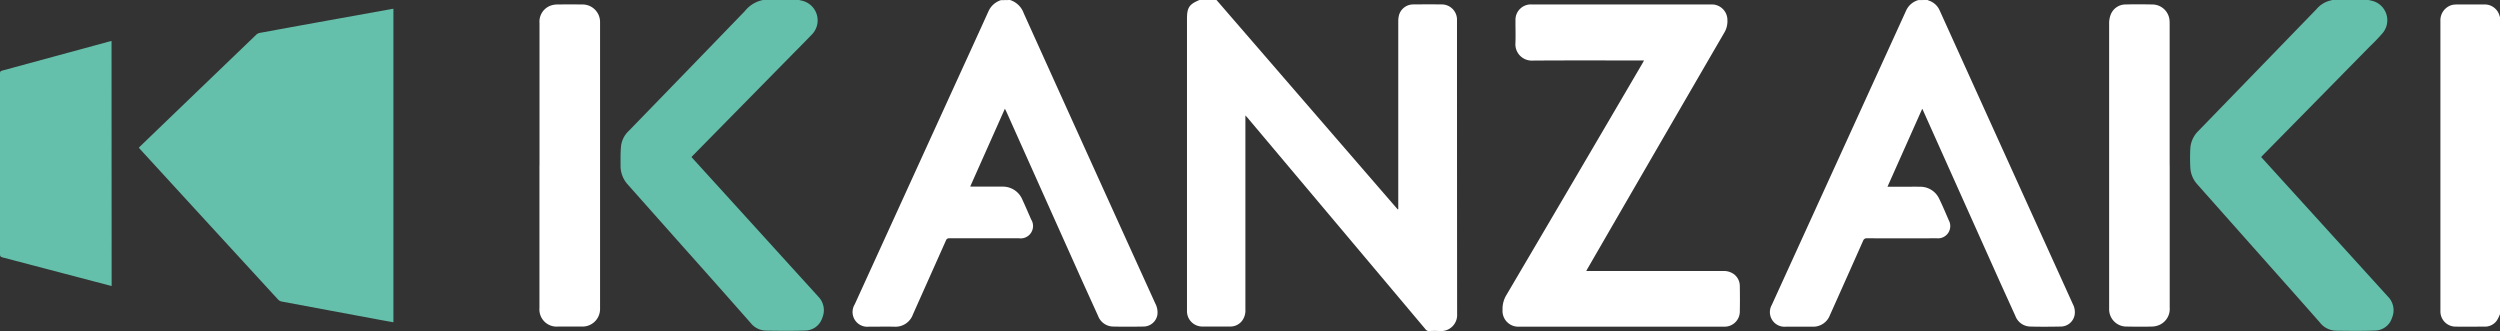
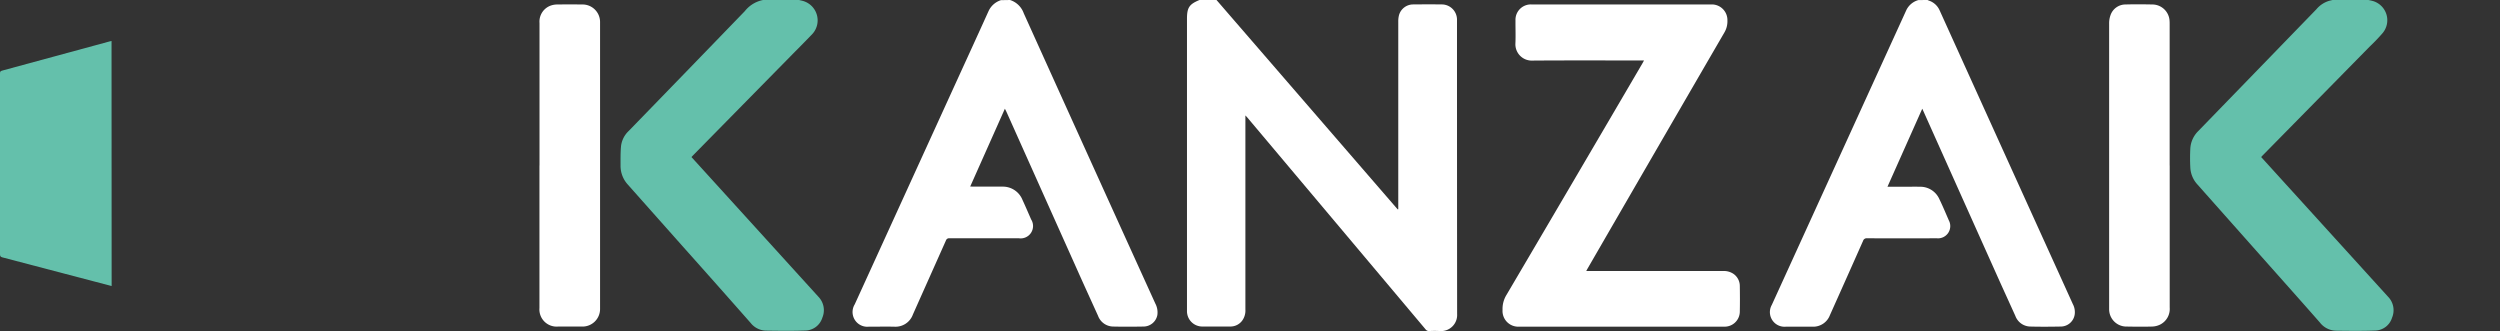
<svg xmlns="http://www.w3.org/2000/svg" width="159" height="21.061" viewBox="0 0 159 21.061">
  <rect x="0" y="0" width="159" height="21.061" fill="#333333" stroke="none" />
  <g transform="translate(0)">
    <path d="M2375.478,0,2387,13.316l.038-.01v-.2q0-5.859,0-11.717a1.594,1.594,0,0,1,.046-.423.935.935,0,0,1,.893-.684c.62-.006,1.24-.008,1.86,0a.969.969,0,0,1,.936.939c0,.063,0,.127,0,.191q0,9.28.008,18.56a1.023,1.023,0,0,1-1.087,1.083,5.863,5.863,0,0,0-.683,0,.272.272,0,0,1-.241-.115q-5.056-6.011-10.114-12.019l-1.217-1.446c-.03-.035-.062-.068-.124-.134v.232q0,6.057,0,12.114a1.083,1.083,0,0,1-.2.7.93.93,0,0,1-.752.38c-.6,0-1.2.006-1.8,0a.974.974,0,0,1-.963-.963c0-.058,0-.116,0-.175V1.2c0-.717.141-.93.795-1.2Z" transform="translate(-2298.108)" fill="#fff" />
    <path d="M3549.585,0c.028.012.056.026.084.037a1.136,1.136,0,0,1,.685.619q3.143,6.94,6.292,13.877,1.091,2.4,2.182,4.808a1.088,1.088,0,0,1,.116.675.9.9,0,0,1-.864.752c-.657.012-1.314.018-1.971,0a1.033,1.033,0,0,1-.938-.677c-.366-.809-.736-1.616-1.1-2.426q-2.371-5.288-4.74-10.576c-.021-.048-.044-.1-.081-.174l-2.212,4.962h1.074c.334,0,.668-.008,1,0a1.325,1.325,0,0,1,1.227.788c.215.442.406.9.6,1.347a.778.778,0,0,1-.758,1.143q-2.218.006-4.436,0a.238.238,0,0,0-.26.166q-1.048,2.362-2.106,4.72a1.135,1.135,0,0,1-1.118.736c-.562,0-1.124,0-1.685,0a.93.93,0,0,1-.894-1.386q4.278-9.376,8.558-18.752a1.207,1.207,0,0,1,.769-.635Z" transform="translate(-3426.995)" fill="#fff" />
    <path d="M1715.5,0a1.362,1.362,0,0,1,.874.846q4.172,9.232,8.365,18.454a1.2,1.2,0,0,1,.132.736.9.9,0,0,1-.865.732c-.651.011-1.3.016-1.955,0a1.039,1.039,0,0,1-.952-.681c-.447-.987-.9-1.972-1.34-2.961q-2.244-5.005-4.485-10.012c-.025-.056-.054-.109-.1-.2l-2.205,4.948c.078,0,.133.008.188.008.615,0,1.229,0,1.844,0a1.343,1.343,0,0,1,1.29.839c.191.413.37.83.552,1.246a.787.787,0,0,1-.774,1.2q-2.21,0-4.419,0a.207.207,0,0,0-.226.141c-.7,1.569-1.4,3.135-2.1,4.705a1.177,1.177,0,0,1-1.189.776c-.54-.01-1.081,0-1.621,0a.936.936,0,0,1-.89-1.421l6.32-13.846c.731-1.6,1.466-3.2,2.189-4.8a1.3,1.3,0,0,1,.79-.7Z" transform="translate(-1651.263)" fill="#fff" />
    <path d="M4390.673,0c.072.016.144.031.215.048a1.273,1.273,0,0,1,.689,2.051,11.812,11.812,0,0,1-.823.86q-3.4,3.461-6.806,6.92c-.033.033-.063.069-.1.11l1.328,1.462q3.371,3.709,6.74,7.419a1.227,1.227,0,0,1,.253,1.342,1.146,1.146,0,0,1-1.059.81c-.84.032-1.684.021-2.525.01a1.334,1.334,0,0,1-1.007-.525c-1.35-1.536-2.711-3.059-4.068-4.588l-3.723-4.193a1.708,1.708,0,0,1-.446-1.063,11.716,11.716,0,0,1,0-1.222,1.7,1.7,0,0,1,.514-1.114q3.751-3.864,7.5-7.733a1.7,1.7,0,0,1,.835-.547c.066-.015.132-.032.2-.049Z" transform="translate(-4240.037)" fill="#64c0ab" />
    <path d="M1252.105,0l.2.047a1.285,1.285,0,0,1,.591,2.174c-.454.475-.92.937-1.38,1.406l-6.138,6.241c-.037.037-.072.076-.114.121l1.455,1.6q3.312,3.644,6.623,7.289a1.226,1.226,0,0,1,.245,1.331,1.151,1.151,0,0,1-1.074.812c-.841.029-1.684.019-2.526.006a1.276,1.276,0,0,1-.959-.488q-2.121-2.408-4.258-4.8-1.778-2-3.554-4a1.762,1.762,0,0,1-.462-1.217c0-.417-.008-.837.033-1.251a1.581,1.581,0,0,1,.486-.942q3.7-3.807,7.385-7.621A1.96,1.96,0,0,1,1249.816,0Z" transform="translate(-1201.287)" fill="#64c0ab" />
-     <path d="M4883.53,28.55a2.5,2.5,0,0,1-.183.382.918.918,0,0,1-.782.415c-.625,0-1.25.006-1.875,0a.966.966,0,0,1-.95-.939c0-.037,0-.074,0-.111q0-9.193,0-18.385a1.01,1.01,0,0,1,.767-1.029,1.458,1.458,0,0,1,.268-.023q.858,0,1.717,0a.975.975,0,0,1,1.019.758.149.149,0,0,0,.024.039Z" transform="translate(-4724.53 -8.574)" fill="#fff" />
-     <path d="M293.81,17.285V37.232c-.285-.052-.563-.1-.841-.152q-3.129-.581-6.258-1.166a.436.436,0,0,1-.228-.119q-4.39-4.778-8.774-9.562c-.028-.031-.055-.063-.09-.1.038-.04.071-.079.108-.114q3.68-3.542,7.363-7.08a.446.446,0,0,1,.216-.111q2.506-.46,5.014-.911l3.421-.617c.021,0,.042-.005.07-.009" transform="translate(-268.789 -16.735)" fill="#64c0ab" />
    <path d="M3009.981,25.82h.215q4.236,0,8.474,0a1.086,1.086,0,0,1,.676.183.94.94,0,0,1,.4.773c.009.54.011,1.08,0,1.619a.964.964,0,0,1-1.024.962h-12.989a1,1,0,0,1-1.077-1.066,1.7,1.7,0,0,1,.259-.967q4.323-7.342,8.628-14.695c.034-.058.065-.117.11-.2h-.207c-2.295,0-4.589-.011-6.884.007a1.039,1.039,0,0,1-1.088-1.091c.022-.486,0-.974.005-1.46a.976.976,0,0,1,1.02-1.019q5.715,0,11.431,0a.993.993,0,0,1,1.028,1.017,1.407,1.407,0,0,1-.207.79q-4.347,7.484-8.679,14.976c-.026.045-.051.092-.094.171" transform="translate(-2909.094 -8.583)" fill="#fff" />
    <path d="M7.1,97.387l-1.189-.312Q3.03,96.318.152,95.564c-.124-.032-.152-.083-.152-.2q0-5.738,0-11.477c0-.1,0-.168.133-.2q3.423-.924,6.843-1.859c.035-.01.071-.016.118-.026Z" transform="translate(0 -79.195)" fill="#64c0ab" />
    <path d="M1078.7,19.061q0-4.532,0-9.064a1.082,1.082,0,0,1,.752-1.124,1.3,1.3,0,0,1,.374-.057c.53-.006,1.06-.006,1.59,0a1.114,1.114,0,0,1,1.135,1.139q0,9.1,0,18.207A1.116,1.116,0,0,1,1081.4,29.3c-.509,0-1.017,0-1.526,0a1.093,1.093,0,0,1-1.178-1.179q0-4.532,0-9.064" transform="translate(-1044.387 -8.531)" fill="#fff" />
    <path d="M4221.31,18.964q0,4.517,0,9.035a1.111,1.111,0,0,1-.625,1.089,1.233,1.233,0,0,1-.5.118c-.53.015-1.06.009-1.59,0a1.1,1.1,0,0,1-1.137-1.114c0-.042,0-.085,0-.127q0-9.011,0-18.022a1.517,1.517,0,0,1,.088-.542,1.007,1.007,0,0,1,.964-.679c.572-.017,1.145-.011,1.717,0a1.1,1.1,0,0,1,1.074,1.032c.006.084.006.169.006.254q0,4.478,0,8.955" transform="translate(-4083.317 -8.437)" fill="#fff" />
  </g>
</svg>